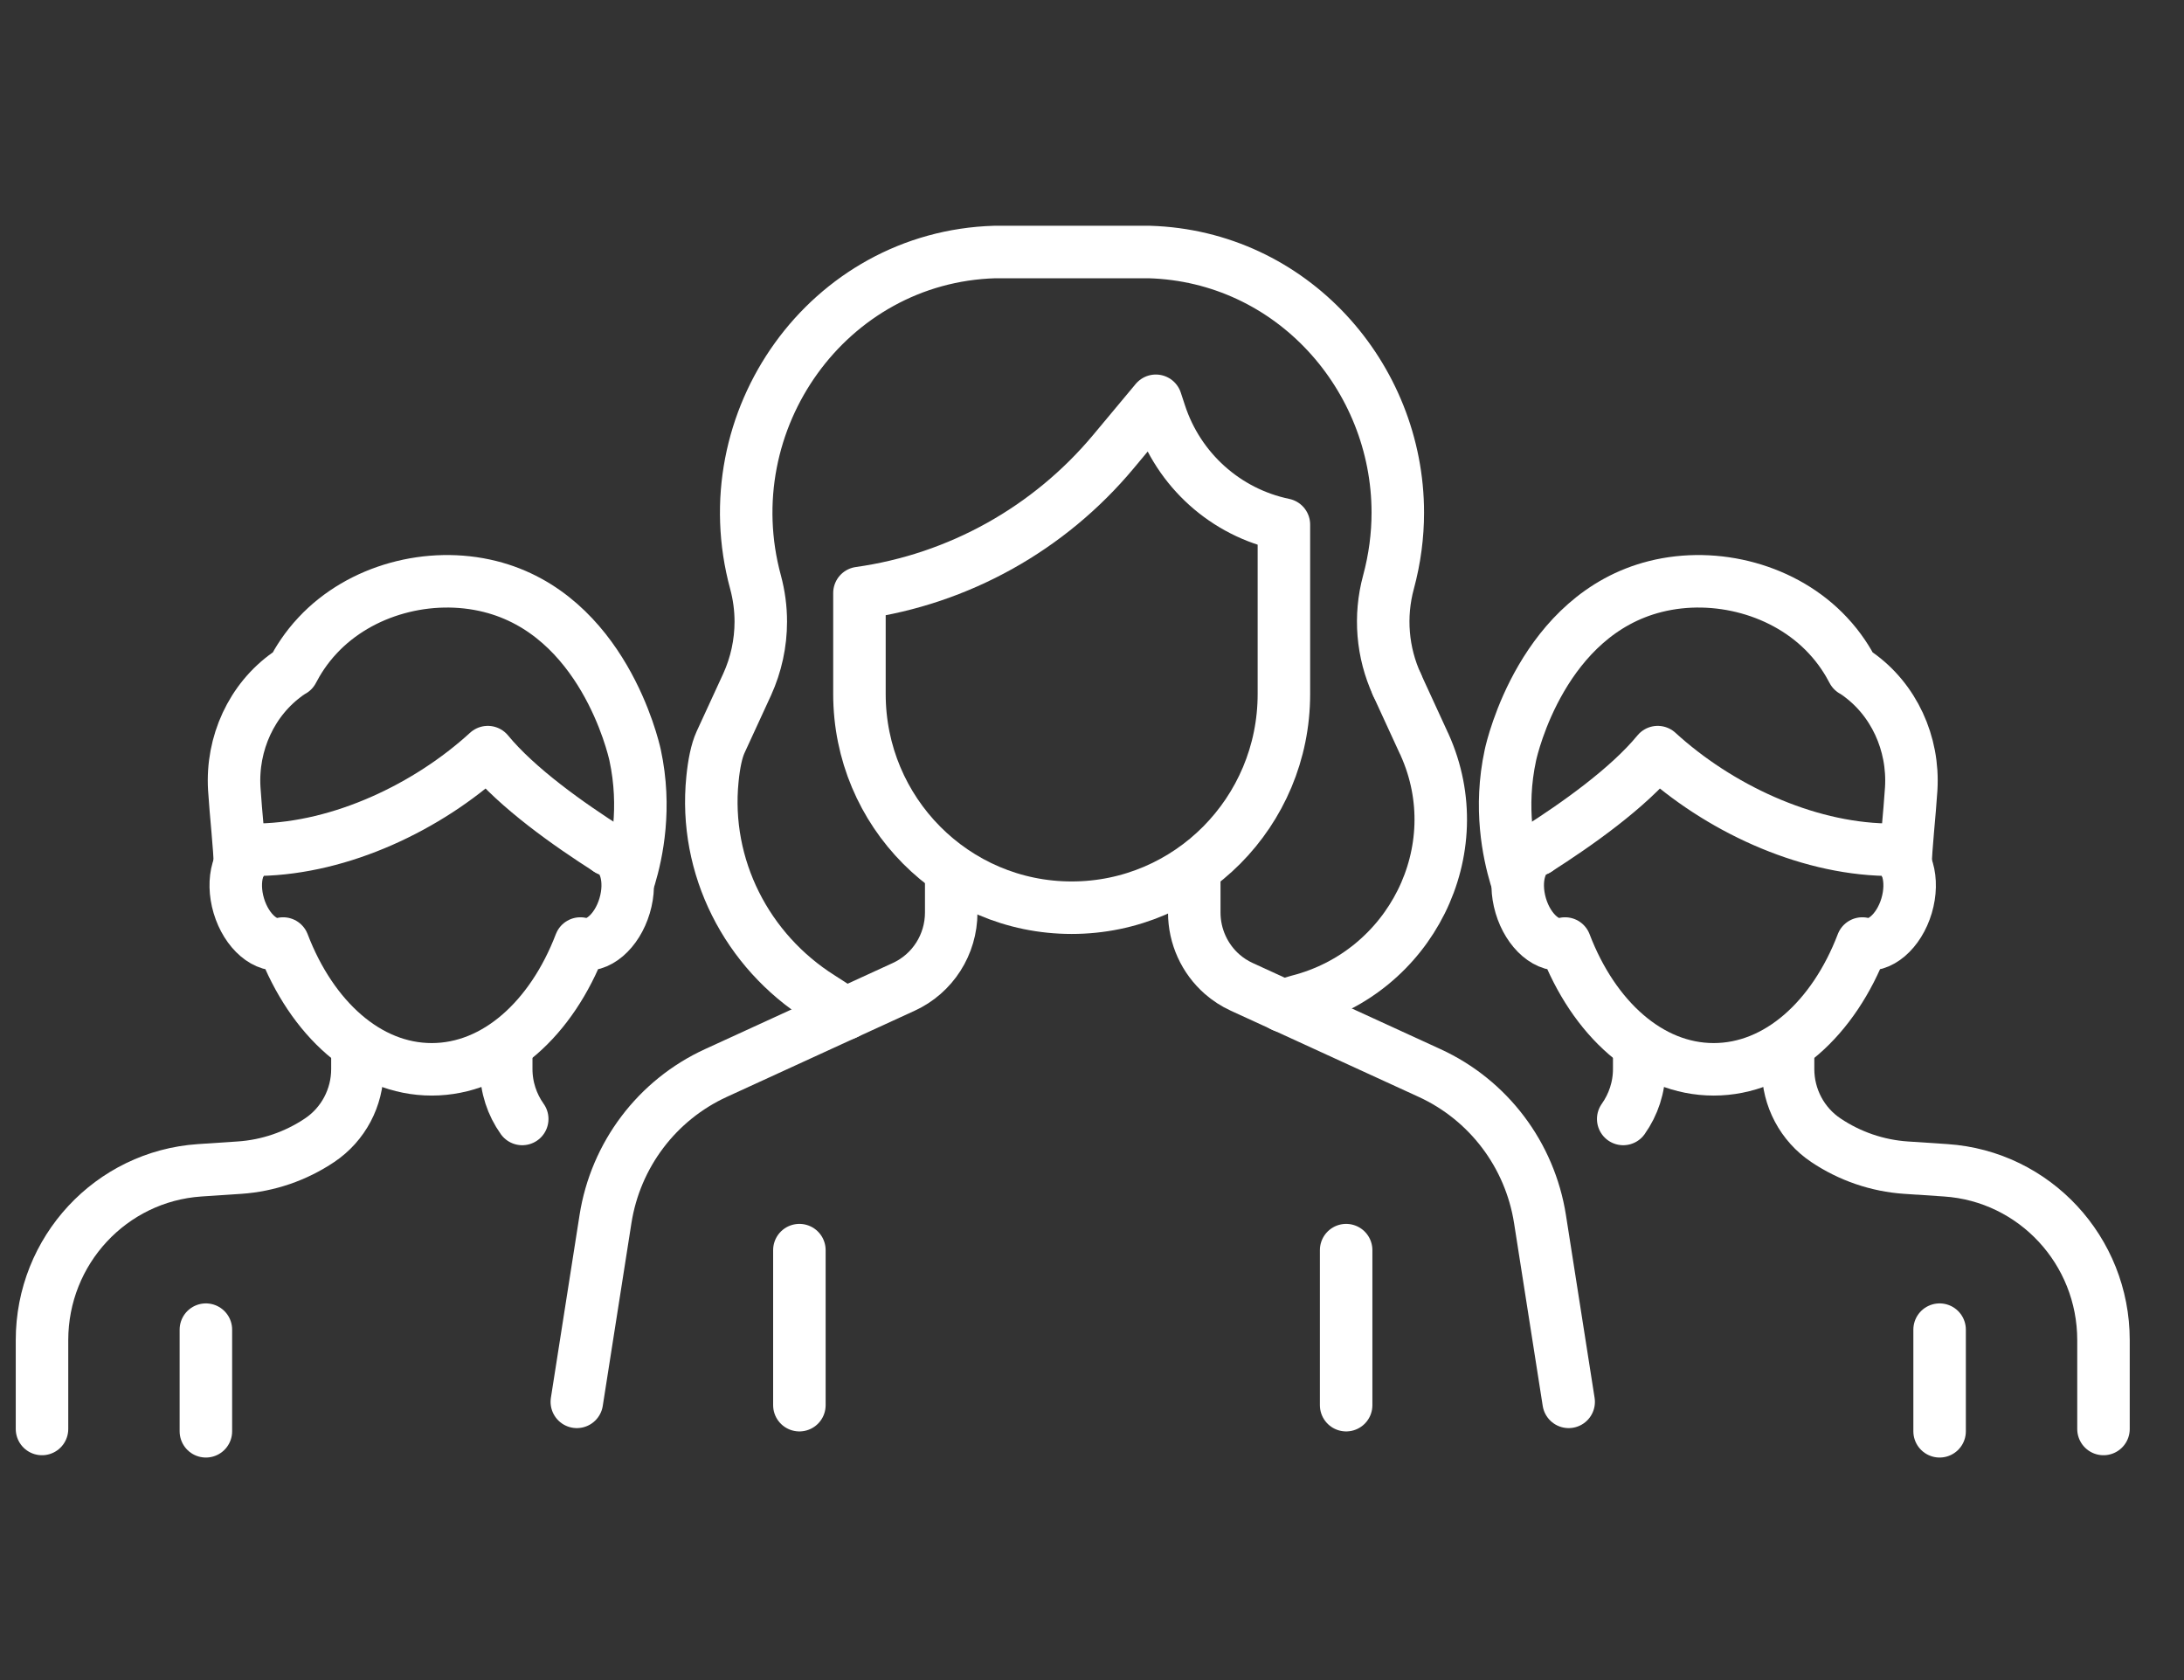
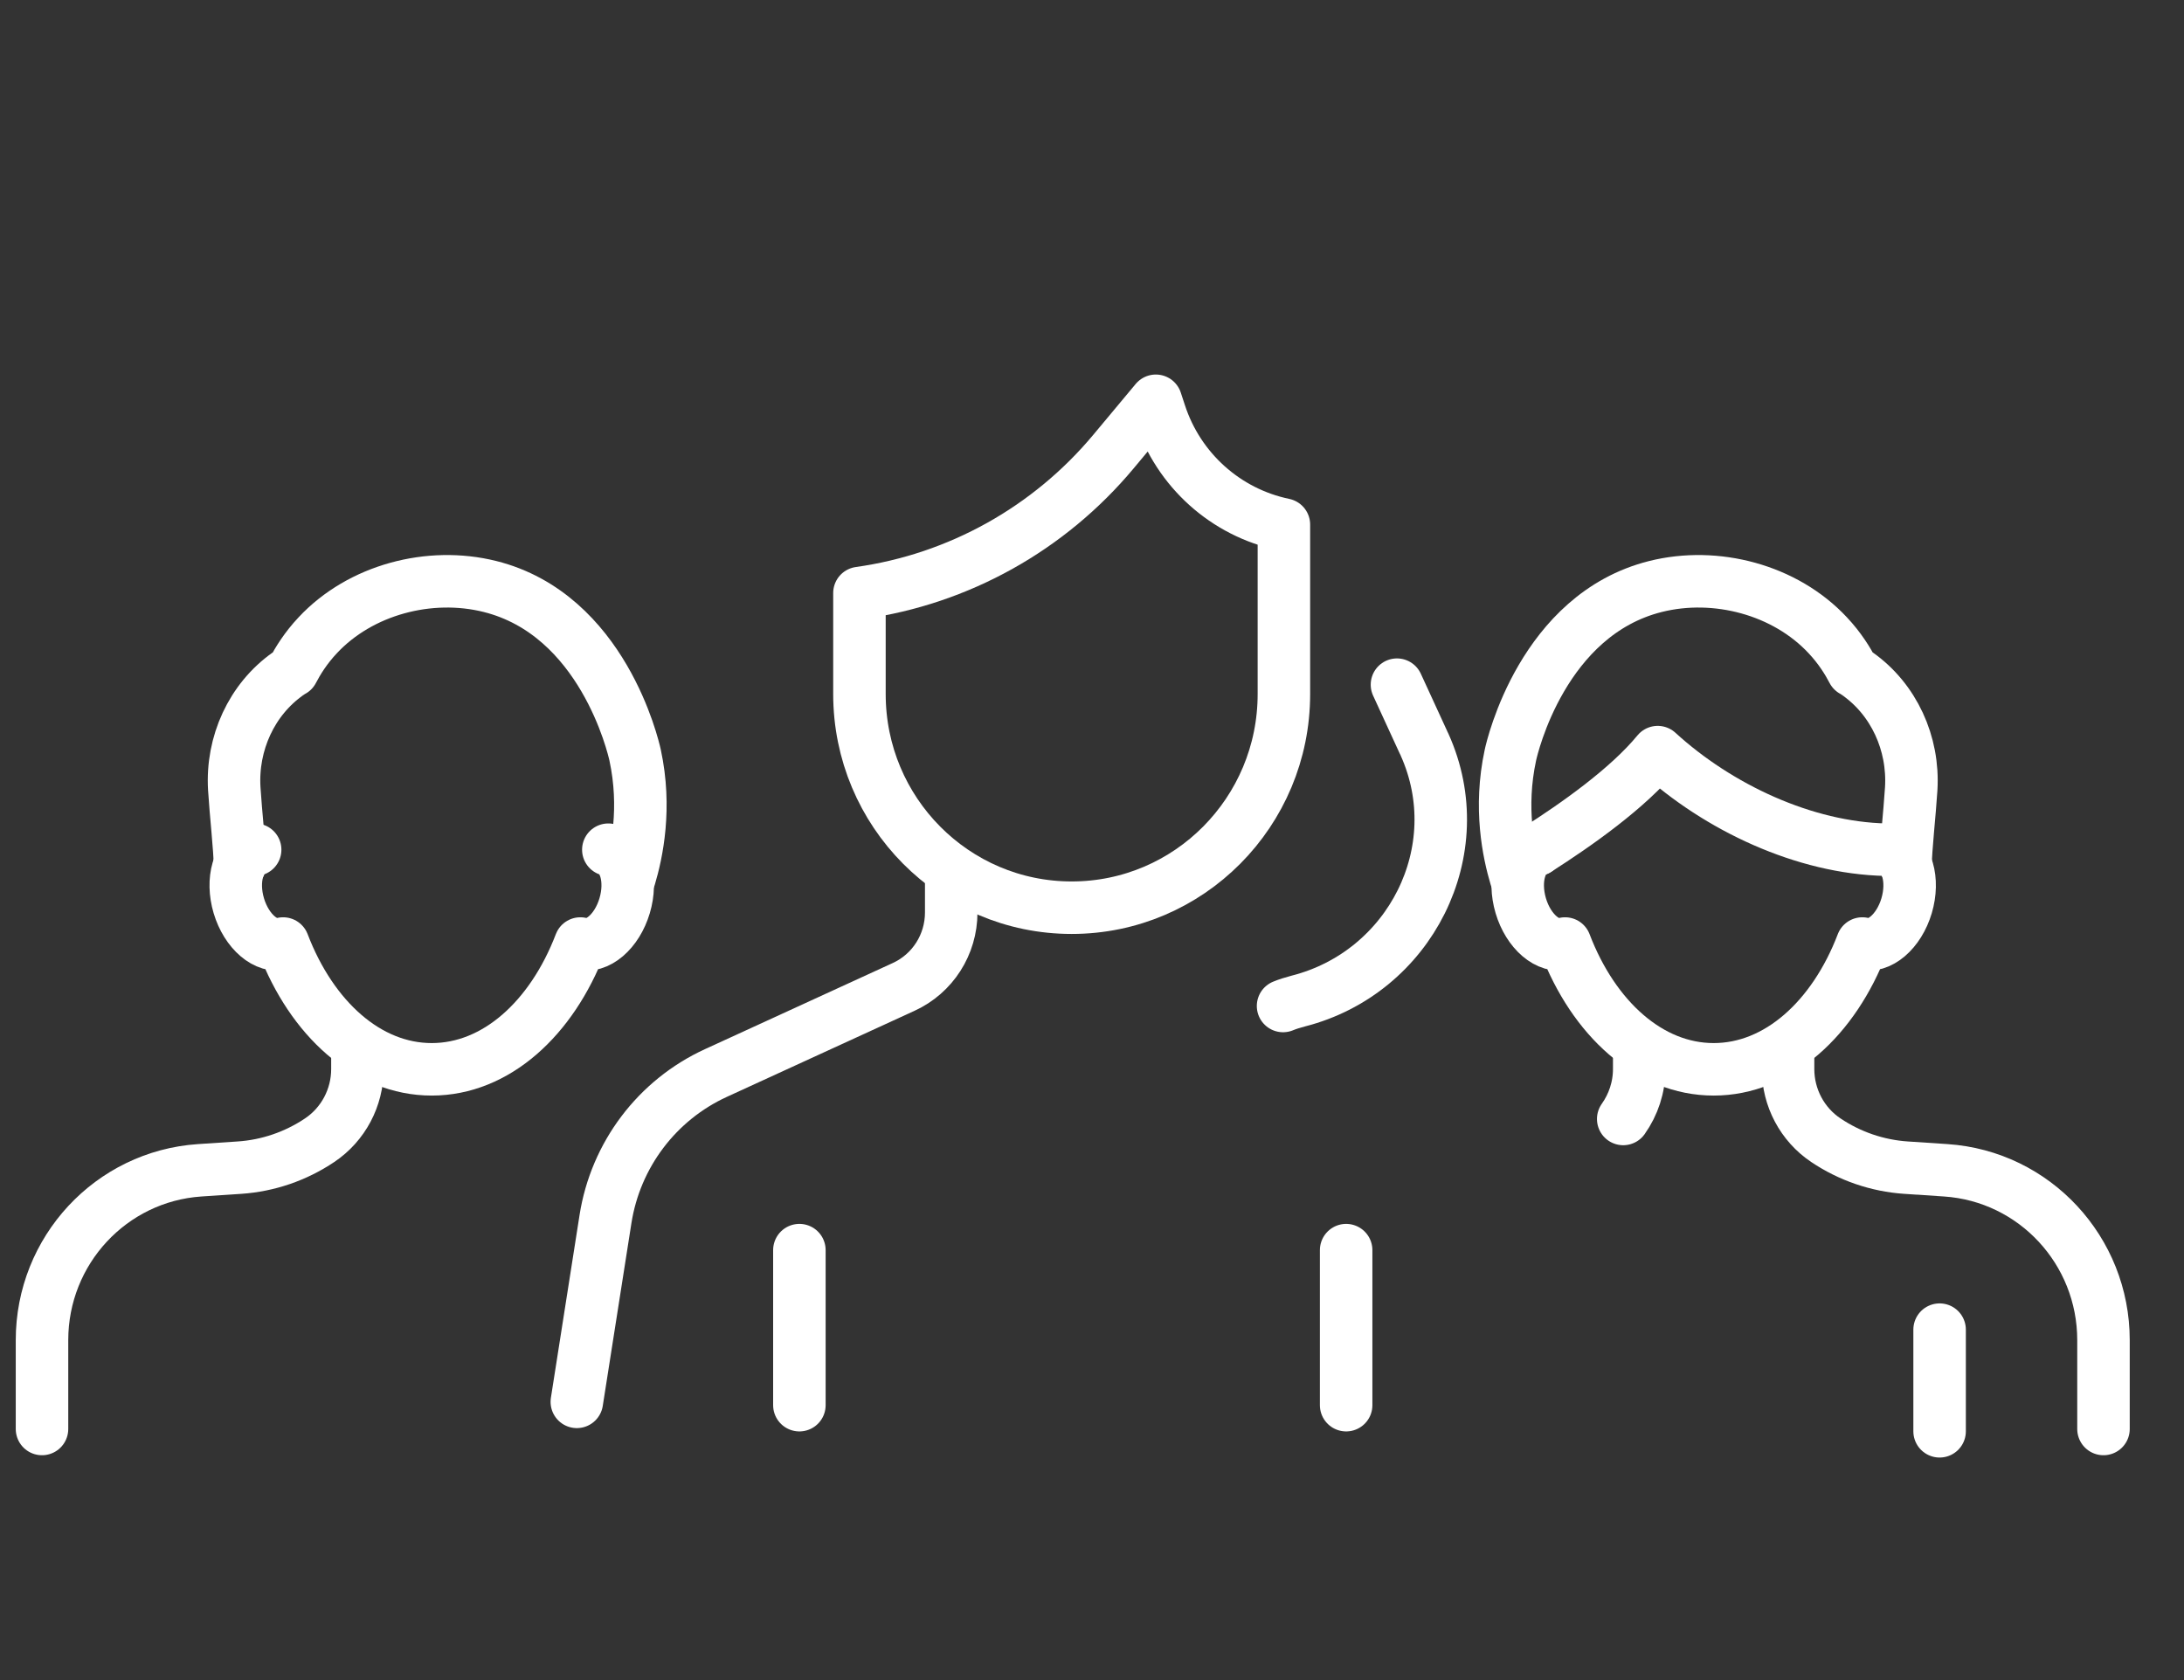
<svg xmlns="http://www.w3.org/2000/svg" width="52" height="40" viewBox="0 0 52 40" fill="none">
  <rect x="0" y="0" width="52" height="40" fill="#333333" stroke="none" />
  <path d="M33.261 16.301L33.893 17.676C33.903 17.694 33.91 17.713 33.919 17.731C35.052 20.247 33.574 23.154 30.914 23.833C30.773 23.87 30.65 23.909 30.549 23.951" stroke="white" stroke-width="1.25" stroke-linecap="round" stroke-linejoin="round" />
-   <path d="M20.135 24.132C19.927 24.003 19.733 23.874 19.541 23.752C17.777 22.641 16.753 20.637 16.963 18.553C16.999 18.186 17.062 17.879 17.155 17.674L17.788 16.299C18.004 15.825 18.114 15.313 18.114 14.799C18.114 14.485 18.072 14.169 17.989 13.861C16.942 10.009 19.718 6.116 23.686 6C23.748 6 23.809 6 23.871 6H27.177C27.241 6 27.302 6 27.362 6C30.758 6.1 33.281 8.964 33.281 12.205C33.281 12.75 33.209 13.305 33.059 13.861C32.839 14.671 32.91 15.535 33.261 16.299" stroke="white" stroke-width="1.25" stroke-linecap="round" stroke-linejoin="round" />
  <path d="M20.463 14.119V16.524C20.463 19.334 22.725 21.611 25.516 21.611C28.307 21.611 30.569 19.334 30.569 16.524V12.49C29.183 12.202 28.057 11.19 27.617 9.837L27.52 9.542L26.51 10.753C24.977 12.589 22.823 13.789 20.463 14.119Z" stroke="white" stroke-width="1.25" stroke-linecap="round" stroke-linejoin="round" />
  <path d="M22.648 20.869V21.726C22.648 22.49 22.205 23.182 21.515 23.497L17.047 25.546C15.644 26.189 14.656 27.495 14.416 29.027L13.734 33.376" stroke="white" stroke-width="1.25" stroke-linecap="round" stroke-linejoin="round" />
-   <path d="M28.435 20.869V21.726C28.435 22.296 28.683 22.828 29.095 23.191C29.234 23.313 29.394 23.418 29.568 23.497L34.036 25.546C35.439 26.189 36.427 27.495 36.667 29.027L37.349 33.376" stroke="white" stroke-width="1.25" stroke-linecap="round" stroke-linejoin="round" />
  <path d="M45.006 20.23C45.404 20.35 45.578 20.948 45.395 21.565C45.212 22.181 44.739 22.584 44.341 22.464C43.659 24.249 42.331 25.459 40.802 25.459C39.273 25.459 37.945 24.249 37.263 22.464C36.865 22.584 36.392 22.181 36.209 21.565C36.026 20.948 36.198 20.35 36.598 20.23" stroke="white" stroke-width="1.25" stroke-linecap="round" stroke-linejoin="round" />
  <path d="M36.09 20.881C35.919 20.306 35.69 19.236 35.962 17.979C36.005 17.778 36.735 14.634 39.419 13.963C40.853 13.605 42.502 14.037 43.517 15.124C43.807 15.432 43.996 15.742 44.115 15.971C44.137 15.98 44.176 16.006 44.227 16.043C45.089 16.65 45.571 17.697 45.505 18.78C45.47 19.349 45.371 20.233 45.371 20.587" stroke="white" stroke-width="1.25" stroke-linecap="round" stroke-linejoin="round" />
  <path d="M39.029 25.015V25.452C39.029 25.884 38.891 26.299 38.648 26.641" stroke="white" stroke-width="1.25" stroke-linecap="round" stroke-linejoin="round" />
  <path d="M42.573 25.017V25.454C42.573 26.133 42.91 26.77 43.473 27.147C44.042 27.529 44.7 27.754 45.38 27.8L46.328 27.863C48.442 28.005 50.083 29.773 50.083 31.907V34.022" stroke="white" stroke-width="1.25" stroke-linecap="round" stroke-linejoin="round" />
  <path d="M36.596 20.23C37.536 19.631 38.76 18.77 39.469 17.907C40.908 19.223 42.962 20.19 44.905 20.23" stroke="white" stroke-width="1.25" stroke-linecap="round" stroke-linejoin="round" />
  <path d="M46.181 31.657V34.077" stroke="white" stroke-width="1.25" stroke-linecap="round" stroke-linejoin="round" />
  <path d="M6.075 20.23C5.677 20.35 5.503 20.948 5.686 21.565C5.87 22.181 6.343 22.584 6.741 22.464C7.423 24.249 8.75 25.459 10.279 25.459C11.809 25.459 13.136 24.249 13.818 22.464C14.216 22.584 14.689 22.181 14.872 21.565C15.056 20.948 14.883 20.35 14.484 20.23" stroke="white" stroke-width="1.25" stroke-linecap="round" stroke-linejoin="round" />
  <path d="M14.993 20.881C15.164 20.306 15.393 19.236 15.122 17.979C15.078 17.778 14.348 14.634 11.664 13.963C10.23 13.605 8.582 14.037 7.566 15.124C7.276 15.432 7.087 15.742 6.968 15.971C6.946 15.98 6.908 16.006 6.856 16.043C5.994 16.65 5.512 17.697 5.578 18.78C5.613 19.349 5.712 20.233 5.712 20.587" stroke="white" stroke-width="1.25" stroke-linecap="round" stroke-linejoin="round" />
-   <path d="M12.434 26.641C12.19 26.299 12.053 25.884 12.053 25.452V25.015" stroke="white" stroke-width="1.25" stroke-linecap="round" stroke-linejoin="round" />
  <path d="M8.51 25.017V25.454C8.51 26.133 8.173 26.77 7.61 27.147C7.041 27.529 6.383 27.754 5.703 27.8L4.755 27.863C2.641 28.005 1 29.773 1 31.907V34.022" stroke="white" stroke-width="1.25" stroke-linecap="round" stroke-linejoin="round" />
-   <path d="M14.487 20.23C13.547 19.631 12.324 18.77 11.614 17.907C10.175 19.223 8.121 20.19 6.178 20.23" stroke="white" stroke-width="1.25" stroke-linecap="round" stroke-linejoin="round" />
-   <path d="M4.902 31.657V34.077" stroke="white" stroke-width="1.25" stroke-linecap="round" stroke-linejoin="round" />
  <path d="M19.033 33.455V29.764" stroke="white" stroke-width="1.25" stroke-linecap="round" stroke-linejoin="round" />
  <path d="M32.051 33.455V29.764" stroke="white" stroke-width="1.25" stroke-linecap="round" stroke-linejoin="round" />
</svg>